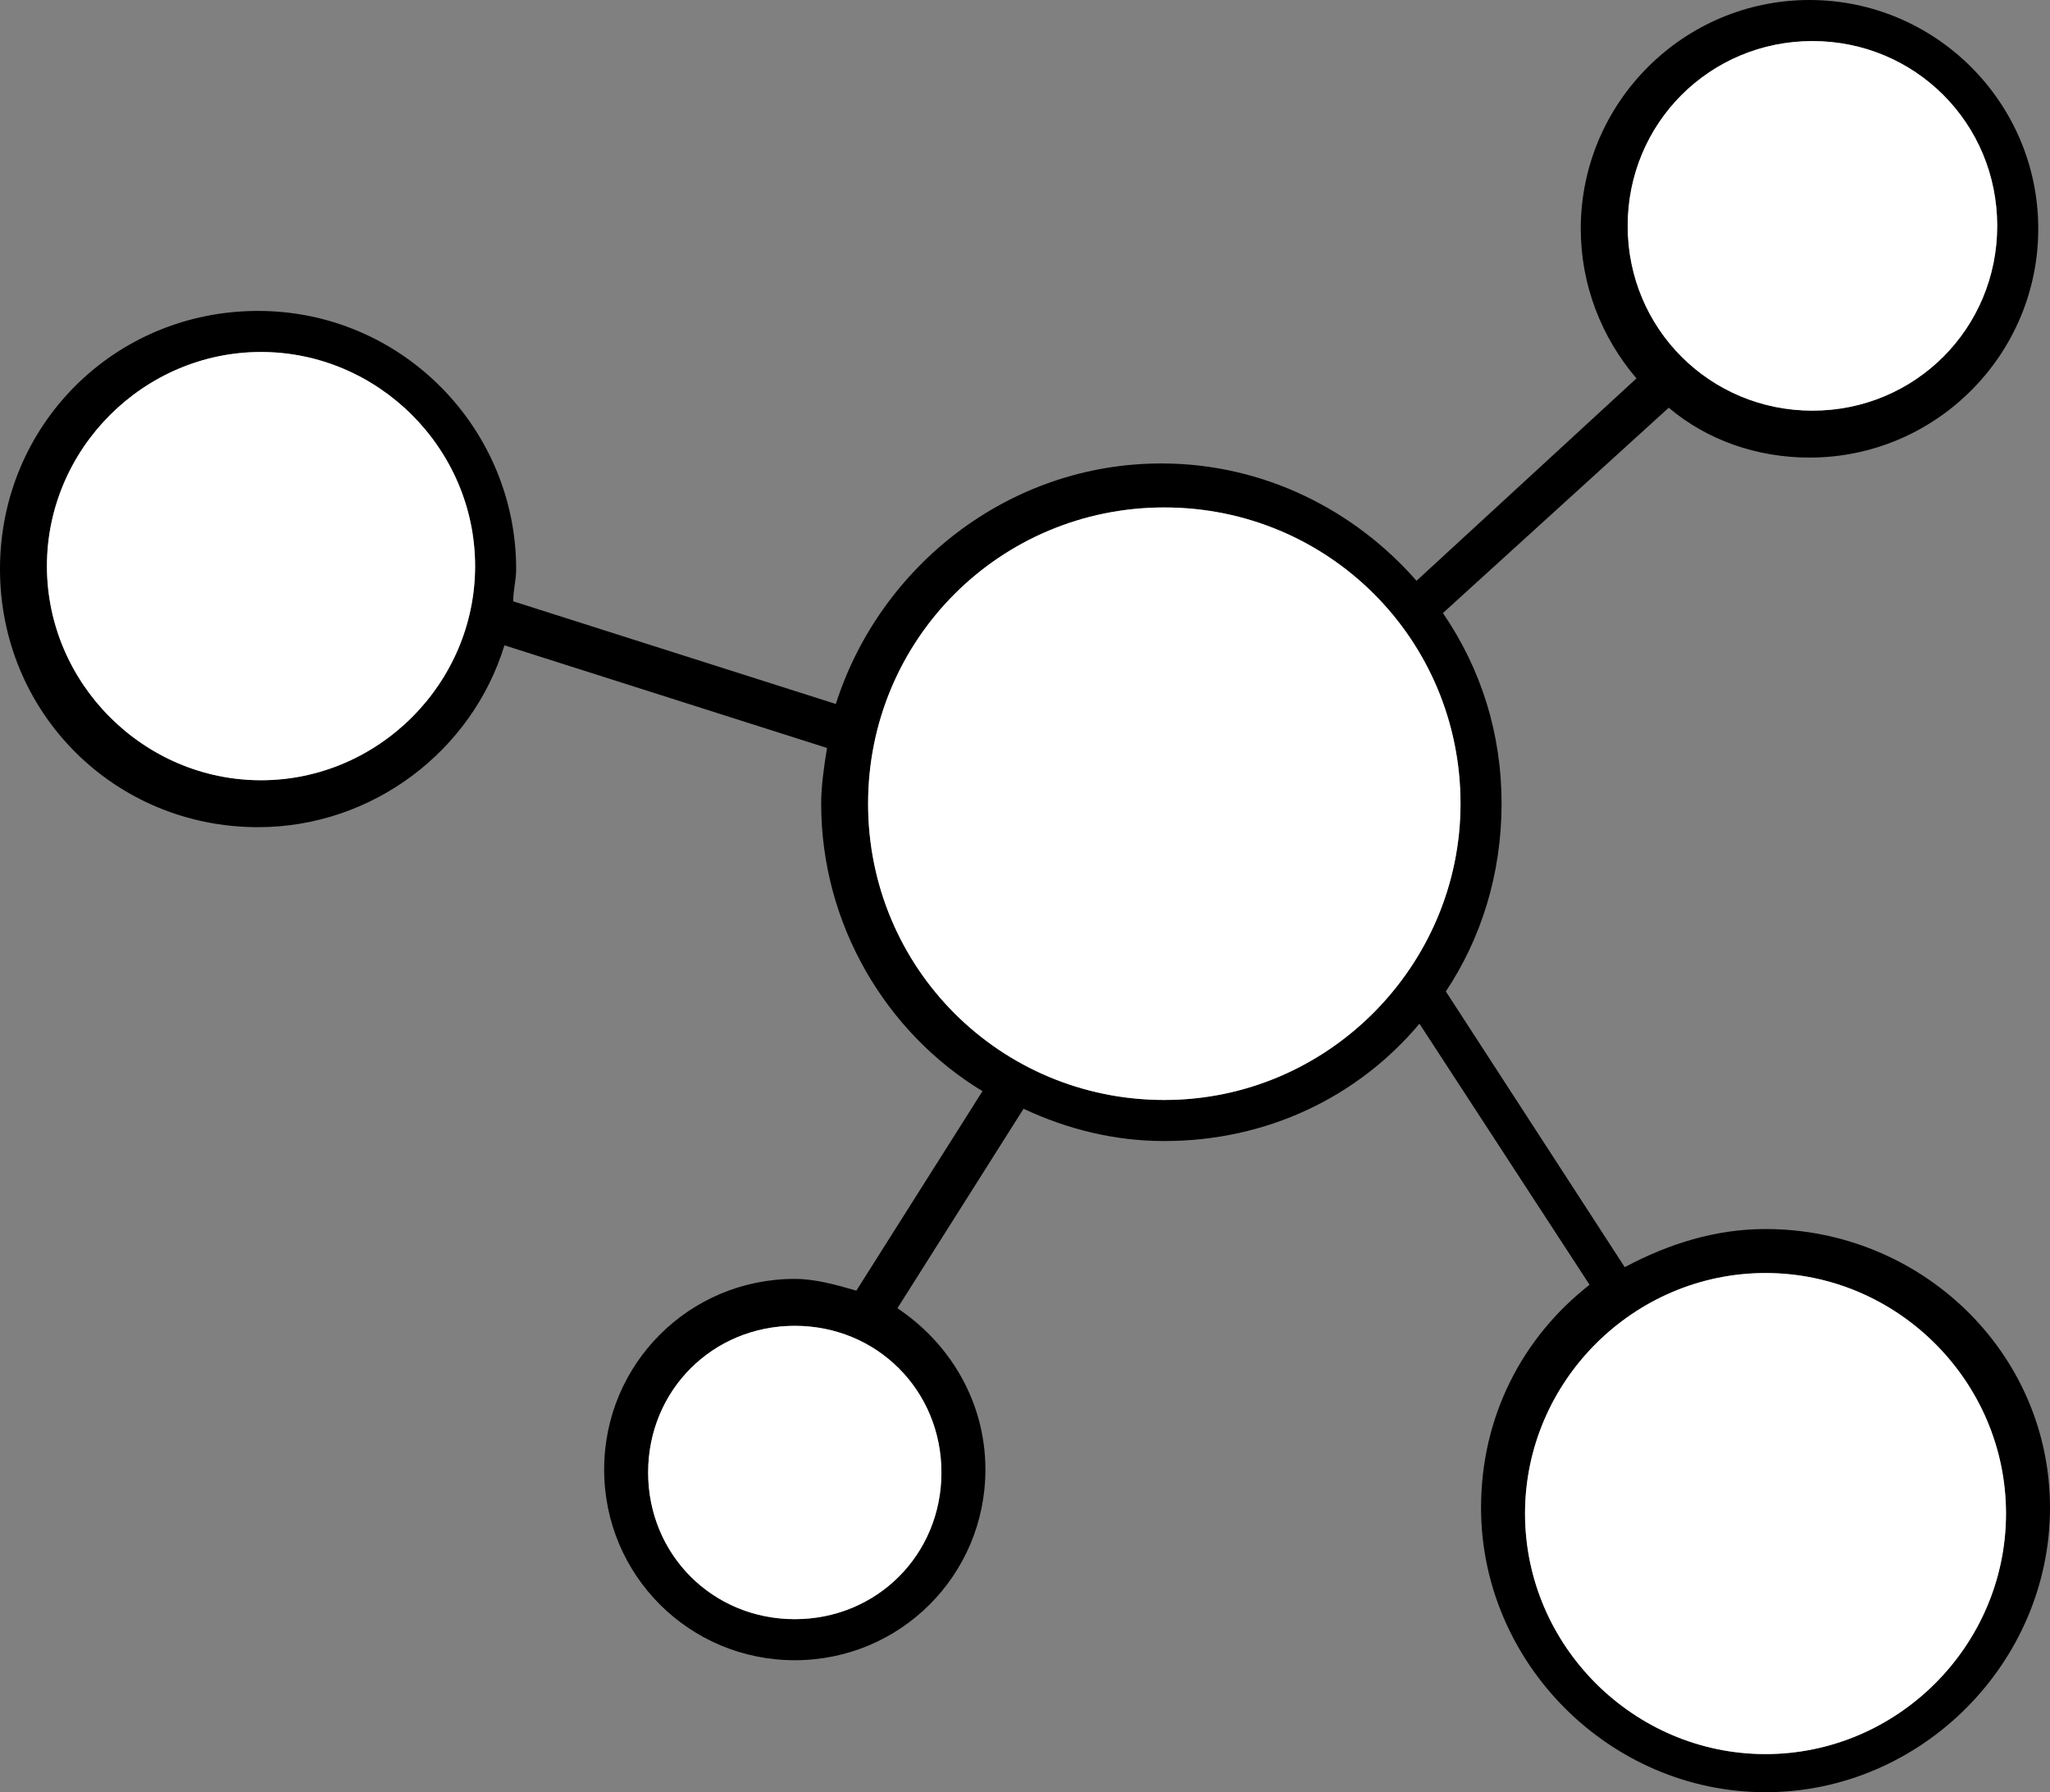
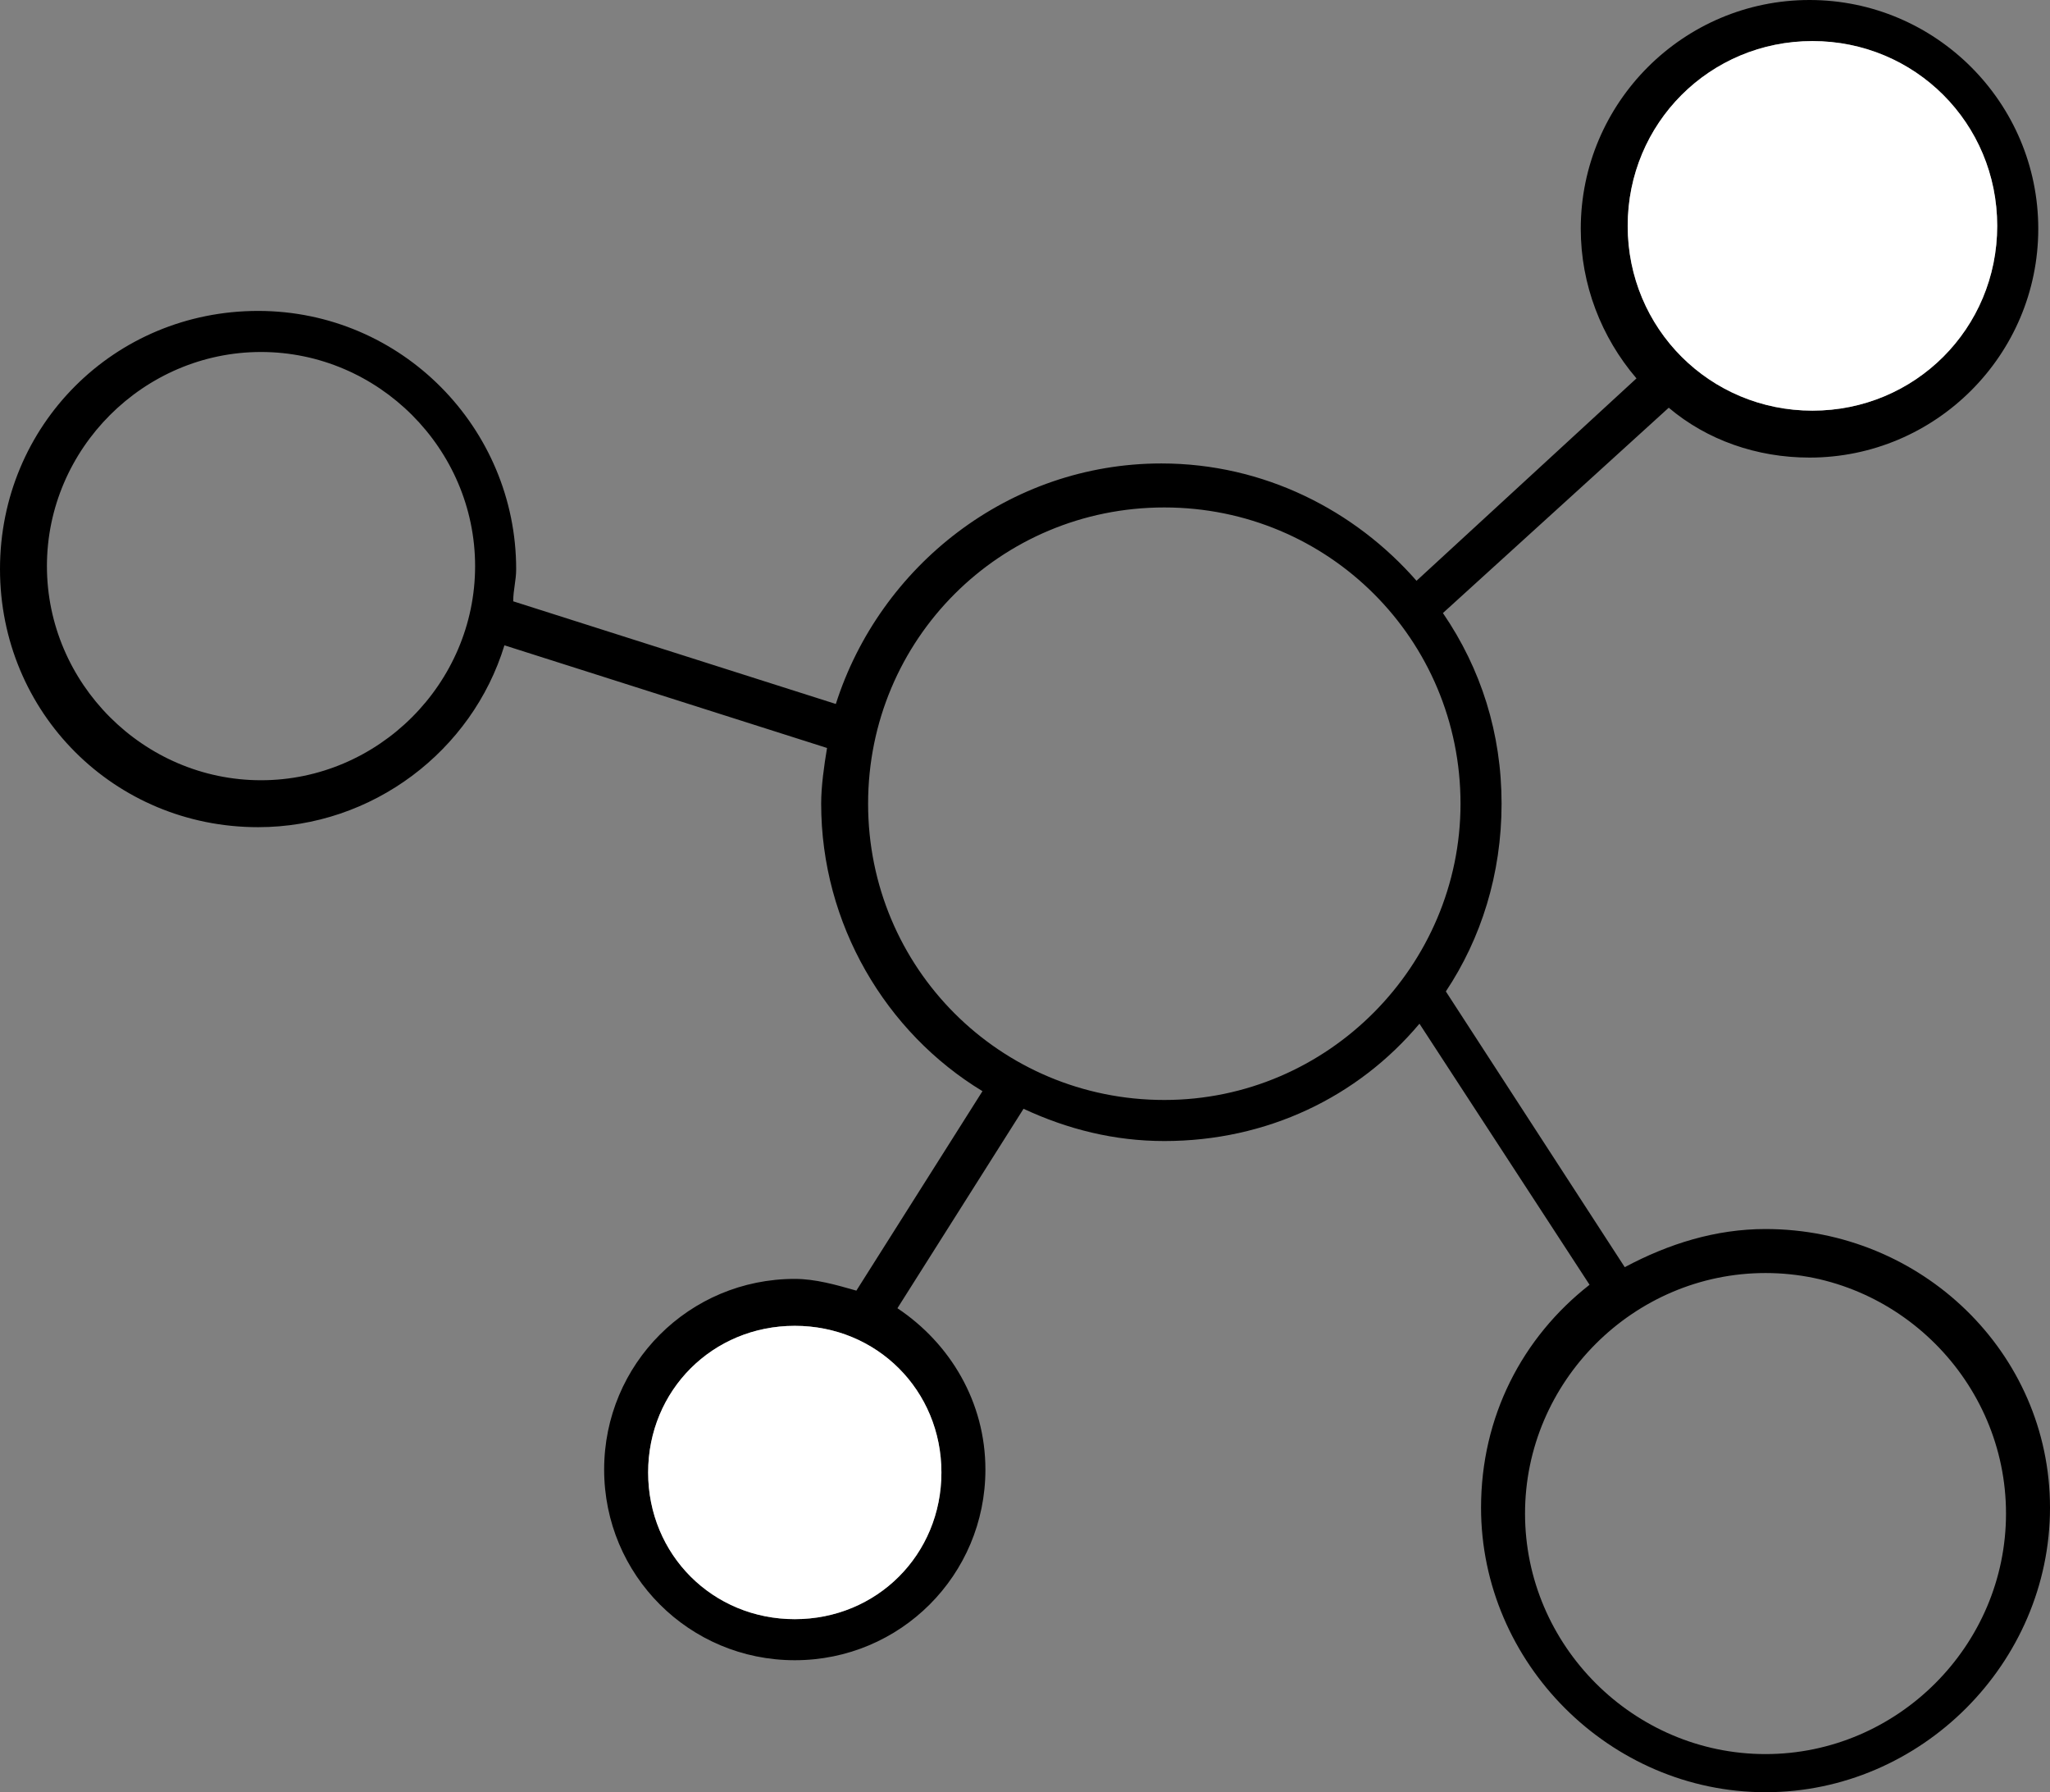
<svg xmlns="http://www.w3.org/2000/svg" version="1.1" id="Layer_1" x="0px" y="0px" viewBox="0 0 69.9 61.1" style="enable-background:new 0 0 69.9 61.1;" xml:space="preserve">
  <rect x="0" y="0" width="69.9" height="61.1" fill="#808080" stroke="none" />
  <style type="text/css">
	.st0{fill:#FFFFFF;}
</style>
  <path d="M60.2,41.9c-1.7,0-3.3,0.5-4.8,1.3l-6.1-9.4c1.2-1.8,1.9-4,1.9-6.4s-0.7-4.6-2-6.5l7.7-7c1.3,1.1,3,1.7,4.8,1.7  c4.3,0,7.8-3.5,7.8-7.8S66,0,61.7,0s-7.8,3.5-7.8,7.8c0,1.9,0.7,3.7,1.9,5.1l-7.5,6.9c-2.1-2.4-5.2-4-8.7-4c-5.2,0-9.6,3.5-11.1,8.2  l-11-3.5c0-0.4,0.1-0.7,0.1-1.1c0-4.8-3.9-8.8-8.8-8.8S0,14.5,0,19.4s3.9,8.8,8.8,8.8c3.9,0,7.3-2.6,8.4-6.2l11,3.5  c-0.1,0.6-0.2,1.3-0.2,1.9c0,4.1,2.2,7.8,5.5,9.8L29.2,44c-0.7-0.2-1.4-0.4-2.1-0.4c-3.6,0-6.5,2.9-6.5,6.5s2.9,6.5,6.5,6.5  s6.5-2.9,6.5-6.5c0-2.3-1.2-4.3-3-5.5l4.3-6.8c1.5,0.7,3.1,1.1,4.8,1.1c3.5,0,6.6-1.5,8.7-4l5.8,8.9c-2.3,1.8-3.7,4.5-3.7,7.6  c0,5.3,4.4,9.7,9.7,9.7s9.7-4.4,9.7-9.7C69.9,46.1,65.5,41.9,60.2,41.9z M55.5,7.7c0-3.5,2.8-6.3,6.3-6.3s6.3,2.8,6.3,6.3  S65.3,14,61.8,14S55.5,11.2,55.5,7.7z M8.9,26.6c-4,0-7.3-3.3-7.3-7.3S4.9,12,8.9,12s7.3,3.3,7.3,7.3S12.9,26.6,8.9,26.6z   M32.1,50.2c0,2.8-2.2,5-5,5s-5-2.2-5-5s2.2-5,5-5S32.1,47.4,32.1,50.2z M39.7,37.5c-5.6,0-10.1-4.5-10.1-10.1s4.5-10.1,10.1-10.1  s10.1,4.5,10.1,10.1C49.8,32.9,45.3,37.5,39.7,37.5z M60.2,59.8c-4.5,0-8.2-3.7-8.2-8.2s3.7-8.2,8.2-8.2s8.2,3.7,8.2,8.2  S64.7,59.8,60.2,59.8z" />
  <path class="st0" d="M32.1,50.2c0,2.8-2.2,5-5,5s-5-2.2-5-5s2.2-5,5-5S32.1,47.4,32.1,50.2z" />
-   <path class="st0" d="M68.4,51.6c0,4.5-3.7,8.2-8.2,8.2S52,56.1,52,51.6s3.7-8.2,8.2-8.2S68.4,47.1,68.4,51.6z" />
  <path class="st0" d="M68.1,7.7c0,3.5-2.8,6.3-6.3,6.3s-6.3-2.8-6.3-6.3s2.8-6.3,6.3-6.3S68.1,4.2,68.1,7.7z" />
-   <path class="st0" d="M49.8,27.4c0,5.5-4.5,10.1-10.1,10.1S29.6,33,29.6,27.4s4.5-10.1,10.1-10.1C45.3,17.3,49.8,21.8,49.8,27.4z" />
-   <path class="st0" d="M16.2,19.3c0,4-3.3,7.3-7.3,7.3s-7.3-3.3-7.3-7.3S4.9,12,8.9,12S16.2,15.3,16.2,19.3z" />
</svg>